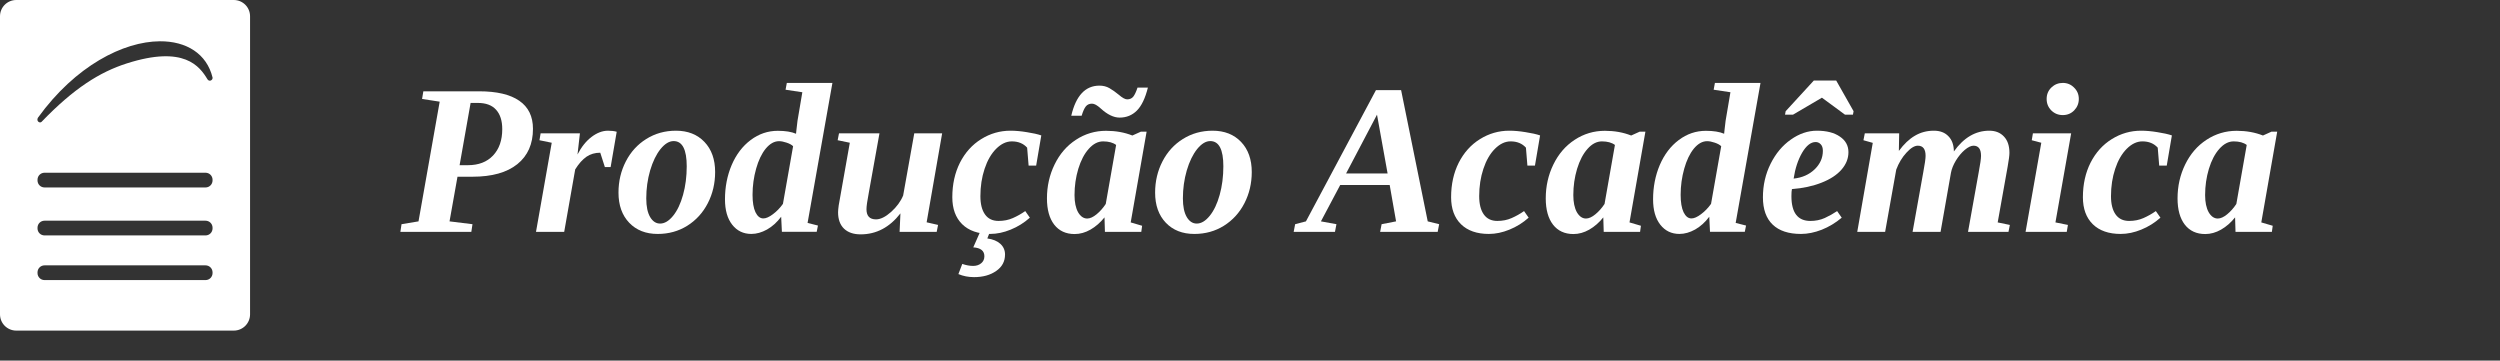
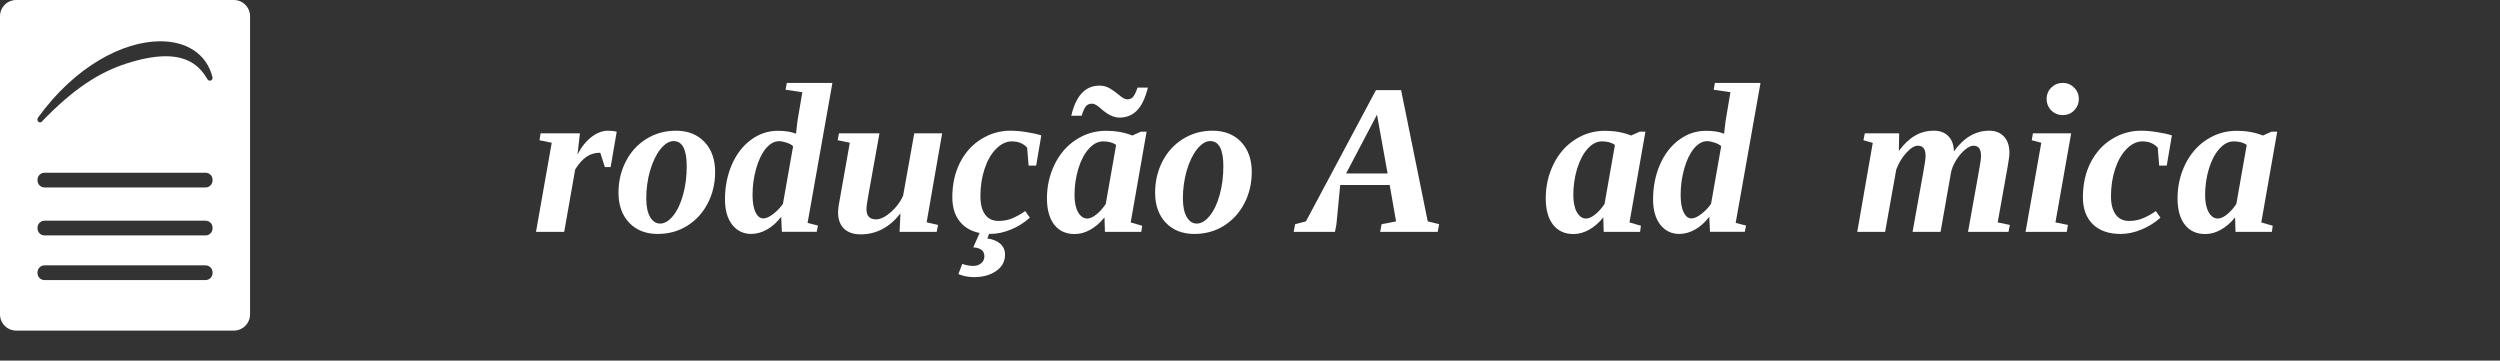
<svg xmlns="http://www.w3.org/2000/svg" xmlns:ns1="http://www.inkscape.org/namespaces/inkscape" xmlns:ns2="http://sodipodi.sourceforge.net/DTD/sodipodi-0.dtd" width="601.284mm" height="86.736mm" viewBox="0 0 601.284 86.736" version="1.1" id="svg1188" ns1:version="1.1 (c68e22c387, 2021-05-23)" ns2:docname="header_pro_academica.svg">
  <rect x="0" y="0" width="601.284" height="86.736" fill="#333333" stroke="none" />
  <ns2:namedview id="namedview1190" pagecolor="#ffffff" bordercolor="#666666" borderopacity="1.0" ns1:pageshadow="2" ns1:pageopacity="0.0" ns1:pagecheckerboard="0" ns1:document-units="mm" showgrid="false" ns1:zoom="0.52410024" ns1:cx="1179.1637" ns1:cy="113.5279" ns1:window-width="2560" ns1:window-height="1017" ns1:window-x="-8" ns1:window-y="-8" ns1:window-maximized="1" ns1:current-layer="layer1" showguides="true" ns1:guide-bbox="true">
    <ns2:guide position="9.036,7.411" orientation="0,-1" id="guide3431" />
  </ns2:namedview>
  <defs id="defs1185" />
  <g ns1:label="Camada 1" ns1:groupmode="layer" id="layer1" transform="translate(113.875,-71.577)">
    <g aria-label="Produção Acadêmica" id="text7353" style="font-style:italic;font-weight:bold;font-size:51.627px;line-height:1.25;font-family:'Liberation Serif';-inkscape-font-specification:'Liberation Serif Bold Italic';fill:#ffffff;stroke-width:1.291">
-       <path d="m -1.344,111.307 q 3.857,0 6.05,-2.319 2.218,-2.344 2.218,-6.353 0,-3.025 -1.487,-4.664 Q 3.975,96.333 1.051,96.333 H -0.688 L -3.335,111.307 Z m -2.496,2.773 -1.916,10.739 5.521,0.681 -0.277,1.84 H -17.578 l 0.277,-1.84 4.084,-0.681 5.092,-28.788 -4.235,-0.655 0.303,-1.84 H 1.329 q 6.403,0 9.68,2.269 3.302,2.269 3.302,6.756 0,5.47 -3.756,8.495 -3.756,3.025 -10.789,3.025 z" id="path825" />
      <path d="m 25.024,108.735 q 1.386,-2.697 3.353,-4.21 1.991,-1.512 3.983,-1.512 1.21,0 2.092,0.252 l -1.462,8.495 h -1.386 l -1.109,-3.454 q -1.891,0 -3.302,0.958 -1.412,0.958 -2.723,3.05 l -2.647,15.024 h -6.781 l 3.781,-21.427 -2.949,-0.605 0.277,-1.664 h 9.453 z" id="path827" />
      <path d="m 51.292,111.584 q 0,-6.075 -3.151,-6.075 -1.588,0 -3.151,1.916 -1.538,1.916 -2.496,5.143 -0.933,3.227 -0.933,6.731 0,2.899 0.933,4.487 0.933,1.563 2.395,1.563 1.613,0 3.126,-1.865 1.513,-1.865 2.395,-5.042 0.882,-3.176 0.882,-6.857 z m -6.983,16.259 q -4.285,0 -6.857,-2.697 -2.571,-2.697 -2.571,-7.235 0,-4.084 1.765,-7.512 1.765,-3.428 4.916,-5.395 3.176,-1.991 7.134,-1.991 4.285,0 6.857,2.697 2.571,2.697 2.571,7.235 0,4.084 -1.765,7.512 -1.765,3.428 -4.941,5.42 -3.151,1.966 -7.109,1.966 z" id="path829" />
      <path d="m 66.845,127.843 q -2.874,0 -4.613,-2.218 -1.739,-2.218 -1.739,-6.1 0,-4.462 1.613,-8.268 1.639,-3.806 4.563,-6 2.949,-2.218 6.529,-2.218 2.748,0 4.386,0.706 l 0.076,-0.756 0.277,-2.37 1.16,-6.857 -4.033,-0.605 0.303,-1.639 h 10.966 l -5.974,33.678 2.496,0.63 -0.303,1.512 h -8.369 l -0.176,-3.63 q -1.487,1.991 -3.403,3.075 -1.916,1.059 -3.756,1.059 z m 0.277,-9.428 q 0,2.723 0.706,4.21 0.731,1.487 1.891,1.487 0.958,0 2.294,-1.008 1.361,-1.008 2.42,-2.496 l 2.445,-13.865 q -0.504,-0.504 -1.563,-0.857 -1.034,-0.353 -1.815,-0.353 -1.714,0 -3.201,1.79 -1.462,1.79 -2.319,4.84 -0.857,3.05 -0.857,6.252 z" id="path831" />
      <path d="m 94.524,121.894 q 0,2.445 2.294,2.445 1.613,0 3.63,-1.79 2.017,-1.815 2.899,-3.958 l 2.672,-14.949 h 6.705 l -3.731,21.402 2.748,0.63 -0.328,1.664 h -8.924 l 0.202,-4.437 q -3.907,5.042 -9.579,5.042 -2.546,0 -3.983,-1.361 -1.437,-1.386 -1.437,-3.958 0,-0.479 0.151,-1.639 0.176,-1.16 2.672,-15.075 l -2.924,-0.605 0.328,-1.664 h 9.73 l -2.571,14.318 q -0.555,2.899 -0.555,3.933 z" id="path833" />
      <path d="m 124.27,127.843 q -4.336,0 -6.731,-2.344 -2.37,-2.344 -2.37,-6.479 0,-4.664 1.84,-8.319 1.865,-3.655 5.117,-5.672 3.252,-2.017 7.033,-2.017 1.815,0 3.933,0.353 2.143,0.328 3.479,0.781 l -1.235,7.26 h -1.815 l -0.353,-4.311 q -1.361,-1.513 -3.68,-1.513 -1.991,0 -3.781,1.79 -1.765,1.765 -2.773,4.815 -1.008,3.025 -1.008,6.579 0,2.823 1.109,4.386 1.109,1.563 3.252,1.563 1.891,0 3.428,-0.681 1.563,-0.681 3,-1.689 l 1.109,1.588 q -2.067,1.84 -4.613,2.874 -2.521,1.034 -4.941,1.034 z m -3.882,10.386 q -2.017,0 -3.756,-0.731 l 0.933,-2.445 q 1.386,0.479 2.596,0.479 1.185,0 1.941,-0.63 0.781,-0.63 0.781,-1.689 0,-1.966 -2.672,-2.143 l 2.168,-4.916 h 2.294 l -1.084,2.773 q 2.017,0.277 3.126,1.286 1.134,1.034 1.134,2.571 0,2.496 -2.118,3.958 -2.118,1.487 -5.344,1.487 z" id="path835" />
      <path d="m 158.074,125.07 2.748,0.807 -0.202,1.462 h -8.747 l -0.101,-3.479 q -1.487,1.865 -3.378,2.949 -1.865,1.059 -3.806,1.059 -3.151,0 -4.916,-2.269 -1.739,-2.269 -1.739,-6.302 0,-4.411 1.84,-8.168 1.84,-3.781 5.117,-5.924 3.302,-2.168 7.26,-2.168 3.479,0 6.327,1.134 l 2.067,-0.933 h 1.361 z m -13.512,-6.579 q 0,2.596 0.857,4.134 0.882,1.512 2.193,1.512 1.008,0 2.244,-1.008 1.235,-1.008 2.218,-2.496 l 2.496,-14.192 q -1.134,-0.857 -3.126,-0.857 -1.865,0 -3.454,1.79 -1.588,1.765 -2.521,4.815 -0.907,3.025 -0.907,6.302 z m 10.84,-18.629 q -2.143,0 -4.563,-2.218 -1.235,-1.134 -2.067,-1.134 -0.958,0 -1.487,0.655 -0.529,0.655 -1.008,2.244 h -2.496 q 1.689,-7.235 6.781,-7.235 1.336,0 2.395,0.605 1.059,0.605 2.218,1.563 1.311,1.134 2.042,1.134 0.933,0 1.462,-0.63 0.529,-0.655 1.034,-2.193 h 2.496 q -0.958,3.832 -2.647,5.521 -1.689,1.689 -4.159,1.689 z" id="path837" />
      <path d="m 180.359,111.584 q 0,-6.075 -3.151,-6.075 -1.588,0 -3.151,1.916 -1.538,1.916 -2.496,5.143 -0.933,3.227 -0.933,6.731 0,2.899 0.933,4.487 0.933,1.563 2.395,1.563 1.613,0 3.126,-1.865 1.512,-1.865 2.395,-5.042 0.882,-3.176 0.882,-6.857 z m -6.983,16.259 q -4.285,0 -6.857,-2.697 -2.571,-2.697 -2.571,-7.235 0,-4.084 1.765,-7.512 1.765,-3.428 4.916,-5.395 3.176,-1.991 7.134,-1.991 4.285,0 6.857,2.697 2.571,2.697 2.571,7.235 0,4.084 -1.765,7.512 -1.765,3.428 -4.941,5.42 -3.151,1.966 -7.109,1.966 z" id="path839" />
-       <path d="m 207.558,125.499 -0.353,1.84 h -9.932 l 0.353,-1.84 2.596,-0.681 16.839,-31.561 h 6.05 l 6.403,31.561 2.748,0.681 -0.353,1.84 h -13.839 l 0.353,-1.84 3.479,-0.681 -1.538,-8.747 h -11.898 l -4.638,8.747 z m 9.756,-26.343 -7.436,14.142 h 9.983 z" id="path841" />
-       <path d="m 244.237,127.843 q -4.336,0 -6.731,-2.344 -2.37,-2.344 -2.37,-6.479 0,-4.664 1.84,-8.319 1.865,-3.655 5.117,-5.672 3.252,-2.017 7.033,-2.017 1.815,0 3.933,0.353 2.143,0.328 3.479,0.781 l -1.235,7.26 h -1.815 l -0.353,-4.311 q -1.361,-1.513 -3.68,-1.513 -1.991,0 -3.781,1.79 -1.765,1.765 -2.773,4.815 -1.008,3.025 -1.008,6.579 0,2.823 1.109,4.386 1.109,1.563 3.252,1.563 1.891,0 3.428,-0.681 1.563,-0.681 3,-1.689 l 1.109,1.588 q -2.067,1.84 -4.613,2.874 -2.521,1.034 -4.941,1.034 z" id="path843" />
+       <path d="m 207.558,125.499 -0.353,1.84 h -9.932 l 0.353,-1.84 2.596,-0.681 16.839,-31.561 h 6.05 l 6.403,31.561 2.748,0.681 -0.353,1.84 h -13.839 l 0.353,-1.84 3.479,-0.681 -1.538,-8.747 h -11.898 z m 9.756,-26.343 -7.436,14.142 h 9.983 z" id="path841" />
      <path d="m 278.041,125.07 2.748,0.807 -0.202,1.462 h -8.747 l -0.101,-3.479 q -1.487,1.865 -3.378,2.949 -1.865,1.059 -3.806,1.059 -3.151,0 -4.916,-2.269 -1.739,-2.269 -1.739,-6.302 0,-4.411 1.84,-8.168 1.84,-3.781 5.117,-5.924 3.302,-2.168 7.26,-2.168 3.479,0 6.327,1.134 l 2.067,-0.933 h 1.361 z m -13.512,-6.579 q 0,2.596 0.857,4.134 0.882,1.512 2.193,1.512 1.008,0 2.244,-1.008 1.235,-1.008 2.218,-2.496 l 2.496,-14.192 q -1.134,-0.857 -3.126,-0.857 -1.865,0 -3.454,1.79 -1.588,1.765 -2.521,4.815 -0.907,3.025 -0.907,6.302 z" id="path845" />
      <path d="m 290.066,127.843 q -2.874,0 -4.613,-2.218 -1.739,-2.218 -1.739,-6.1 0,-4.462 1.613,-8.268 1.639,-3.806 4.563,-6 2.949,-2.218 6.529,-2.218 2.748,0 4.386,0.706 l 0.076,-0.756 0.277,-2.37 1.16,-6.857 -4.033,-0.605 0.302,-1.639 h 10.966 l -5.974,33.678 2.496,0.63 -0.302,1.512 h -8.369 l -0.176,-3.63 q -1.487,1.991 -3.403,3.075 -1.916,1.059 -3.756,1.059 z m 0.277,-9.428 q 0,2.723 0.706,4.21 0.731,1.487 1.891,1.487 0.958,0 2.294,-1.008 1.361,-1.008 2.42,-2.496 l 2.445,-13.865 q -0.504,-0.504 -1.563,-0.857 -1.034,-0.353 -1.815,-0.353 -1.714,0 -3.201,1.79 -1.462,1.79 -2.319,4.84 -0.857,3.05 -0.857,6.252 z" id="path847" />
-       <path d="m 330.701,108.181 q 0,2.269 -1.664,4.185 -1.664,1.916 -4.815,3.151 -3.126,1.235 -7.109,1.538 -0.126,0.504 -0.126,1.714 0,5.949 4.563,5.949 1.865,0 3.454,-0.706 1.588,-0.731 2.975,-1.664 l 1.109,1.588 q -2.218,1.865 -4.815,2.899 -2.596,1.008 -4.991,1.008 -4.462,0 -6.806,-2.244 -2.344,-2.244 -2.344,-6.579 0,-4.336 1.84,-8.041 1.84,-3.706 4.865,-5.823 3.025,-2.143 6.277,-2.143 3.479,0 5.521,1.412 2.067,1.386 2.067,3.756 z m -13.184,6.353 q 3.075,-0.328 5.042,-2.218 1.991,-1.916 1.991,-4.462 0,-1.059 -0.529,-1.588 -0.504,-0.529 -1.21,-0.529 -1.739,0 -3.252,2.571 -1.487,2.571 -2.042,6.226 z m -2.067,-15.377 0.151,-0.832 6.781,-7.386 h 5.369 l 4.185,7.386 -0.151,0.832 h -1.916 l -5.546,-4.084 -6.958,4.084 z" id="path849" />
      <path d="m 362.59,109.063 q 0,-2.445 -1.815,-2.445 -0.882,0 -2.092,1.008 -1.185,1.008 -2.143,2.571 -0.933,1.563 -1.185,2.949 l -2.496,14.192 h -6.731 l 2.571,-14.344 q 0.555,-2.924 0.555,-3.933 0,-2.445 -1.865,-2.445 -1.21,0 -2.748,1.689 -1.538,1.664 -2.445,4.059 l -2.672,14.974 h -6.705 l 3.731,-21.402 -2.244,-0.63 0.328,-1.664 h 8.268 l -0.076,4.235 q 1.815,-2.47 3.857,-3.655 2.042,-1.21 4.563,-1.21 2.244,0 3.504,1.336 1.286,1.311 1.311,3.655 3.554,-4.991 8.52,-4.991 2.218,0 3.529,1.412 1.311,1.386 1.311,3.907 0,0.933 -0.429,3.328 l -2.395,13.411 2.924,0.605 -0.328,1.664 h -9.73 l 2.571,-14.344 q 0.555,-2.924 0.555,-3.933 z" id="path851" />
      <path d="m 380.488,125.07 3,0.605 -0.277,1.664 h -9.907 l 3.781,-21.427 -2.294,-0.605 0.277,-1.664 h 9.201 z m -2.118,-29.695 q 0,-1.639 1.134,-2.748 1.16,-1.109 2.748,-1.109 1.613,0 2.723,1.134 1.134,1.109 1.134,2.723 0,1.588 -1.109,2.748 -1.109,1.134 -2.748,1.134 -1.613,0 -2.748,-1.109 -1.134,-1.134 -1.134,-2.773 z" id="path853" />
      <path d="m 396.193,127.843 q -4.336,0 -6.731,-2.344 -2.37,-2.344 -2.37,-6.479 0,-4.664 1.84,-8.319 1.865,-3.655 5.117,-5.672 3.252,-2.017 7.033,-2.017 1.815,0 3.933,0.353 2.143,0.328 3.479,0.781 l -1.235,7.26 h -1.815 l -0.353,-4.311 q -1.361,-1.513 -3.68,-1.513 -1.991,0 -3.781,1.79 -1.765,1.765 -2.773,4.815 -1.008,3.025 -1.008,6.579 0,2.823 1.109,4.386 1.109,1.563 3.252,1.563 1.891,0 3.428,-0.681 1.563,-0.681 3,-1.689 l 1.109,1.588 q -2.067,1.84 -4.613,2.874 -2.521,1.034 -4.941,1.034 z" id="path855" />
      <path d="m 429.997,125.07 2.748,0.807 -0.202,1.462 h -8.747 l -0.101,-3.479 q -1.487,1.865 -3.378,2.949 -1.865,1.059 -3.806,1.059 -3.151,0 -4.916,-2.269 -1.739,-2.269 -1.739,-6.302 0,-4.411 1.84,-8.168 1.84,-3.781 5.117,-5.924 3.302,-2.168 7.26,-2.168 3.479,0 6.327,1.134 l 2.067,-0.933 h 1.361 z m -13.512,-6.579 q 0,2.596 0.857,4.134 0.882,1.512 2.193,1.512 1.008,0 2.244,-1.008 1.235,-1.008 2.218,-2.496 l 2.496,-14.192 q -1.134,-0.857 -3.126,-0.857 -1.865,0 -3.454,1.79 -1.588,1.765 -2.521,4.815 -0.907,3.025 -0.907,6.302 z" id="path857" />
    </g>
    <path id="path8035" style="fill:#ffffff;fill-opacity:1;stroke-width:0.241" d="m -109.96,71.577 c -2.169,0 -3.915,1.747 -3.915,3.916 v 71.682 c 0,2.169 1.746,3.916 3.915,3.916 h 52.312 c 2.169,0 3.916,-1.747 3.916,-3.916 V 75.493 c 0,-2.169 -1.747,-3.916 -3.916,-3.916 z m 34.522,9.929 c 6.389,-0.042 11.302,2.989 12.692,8.742 0.059,0.646 -0.805,1.063 -1.23,0.403 -1.862,-3.097 -5.574,-8.246 -19.411,-3.82 -6.484,2.074 -12.721,5.974 -20.499,14.057 -0.441,0.417 -1.332,-0.191 -0.863,-1.003 9.029,-12.496 20.555,-18.322 29.31,-18.379 z m -27.726,31.614 h 38.722 c 0.936,0 1.689,0.753 1.689,1.689 v 0.164 c 0,0.936 -0.753,1.689 -1.689,1.689 h -38.722 c -0.936,0 -1.689,-0.753 -1.689,-1.689 v -0.164 c 0,-0.936 0.753,-1.689 1.689,-1.689 z m 0,11.537 h 38.722 c 0.936,0 1.689,0.753 1.689,1.689 v 0.164 c 0,0.936 -0.753,1.689 -1.689,1.689 h -38.722 c -0.936,0 -1.689,-0.753 -1.689,-1.689 v -0.164 c 0,-0.936 0.753,-1.689 1.689,-1.689 z m 0,10.741 h 38.722 c 0.936,0 1.689,0.753 1.689,1.689 v 0.164 c 0,0.936 -0.753,1.689 -1.689,1.689 h -38.722 c -0.936,0 -1.689,-0.753 -1.689,-1.689 v -0.164 c 0,-0.936 0.753,-1.689 1.689,-1.689 z" />
  </g>
</svg>